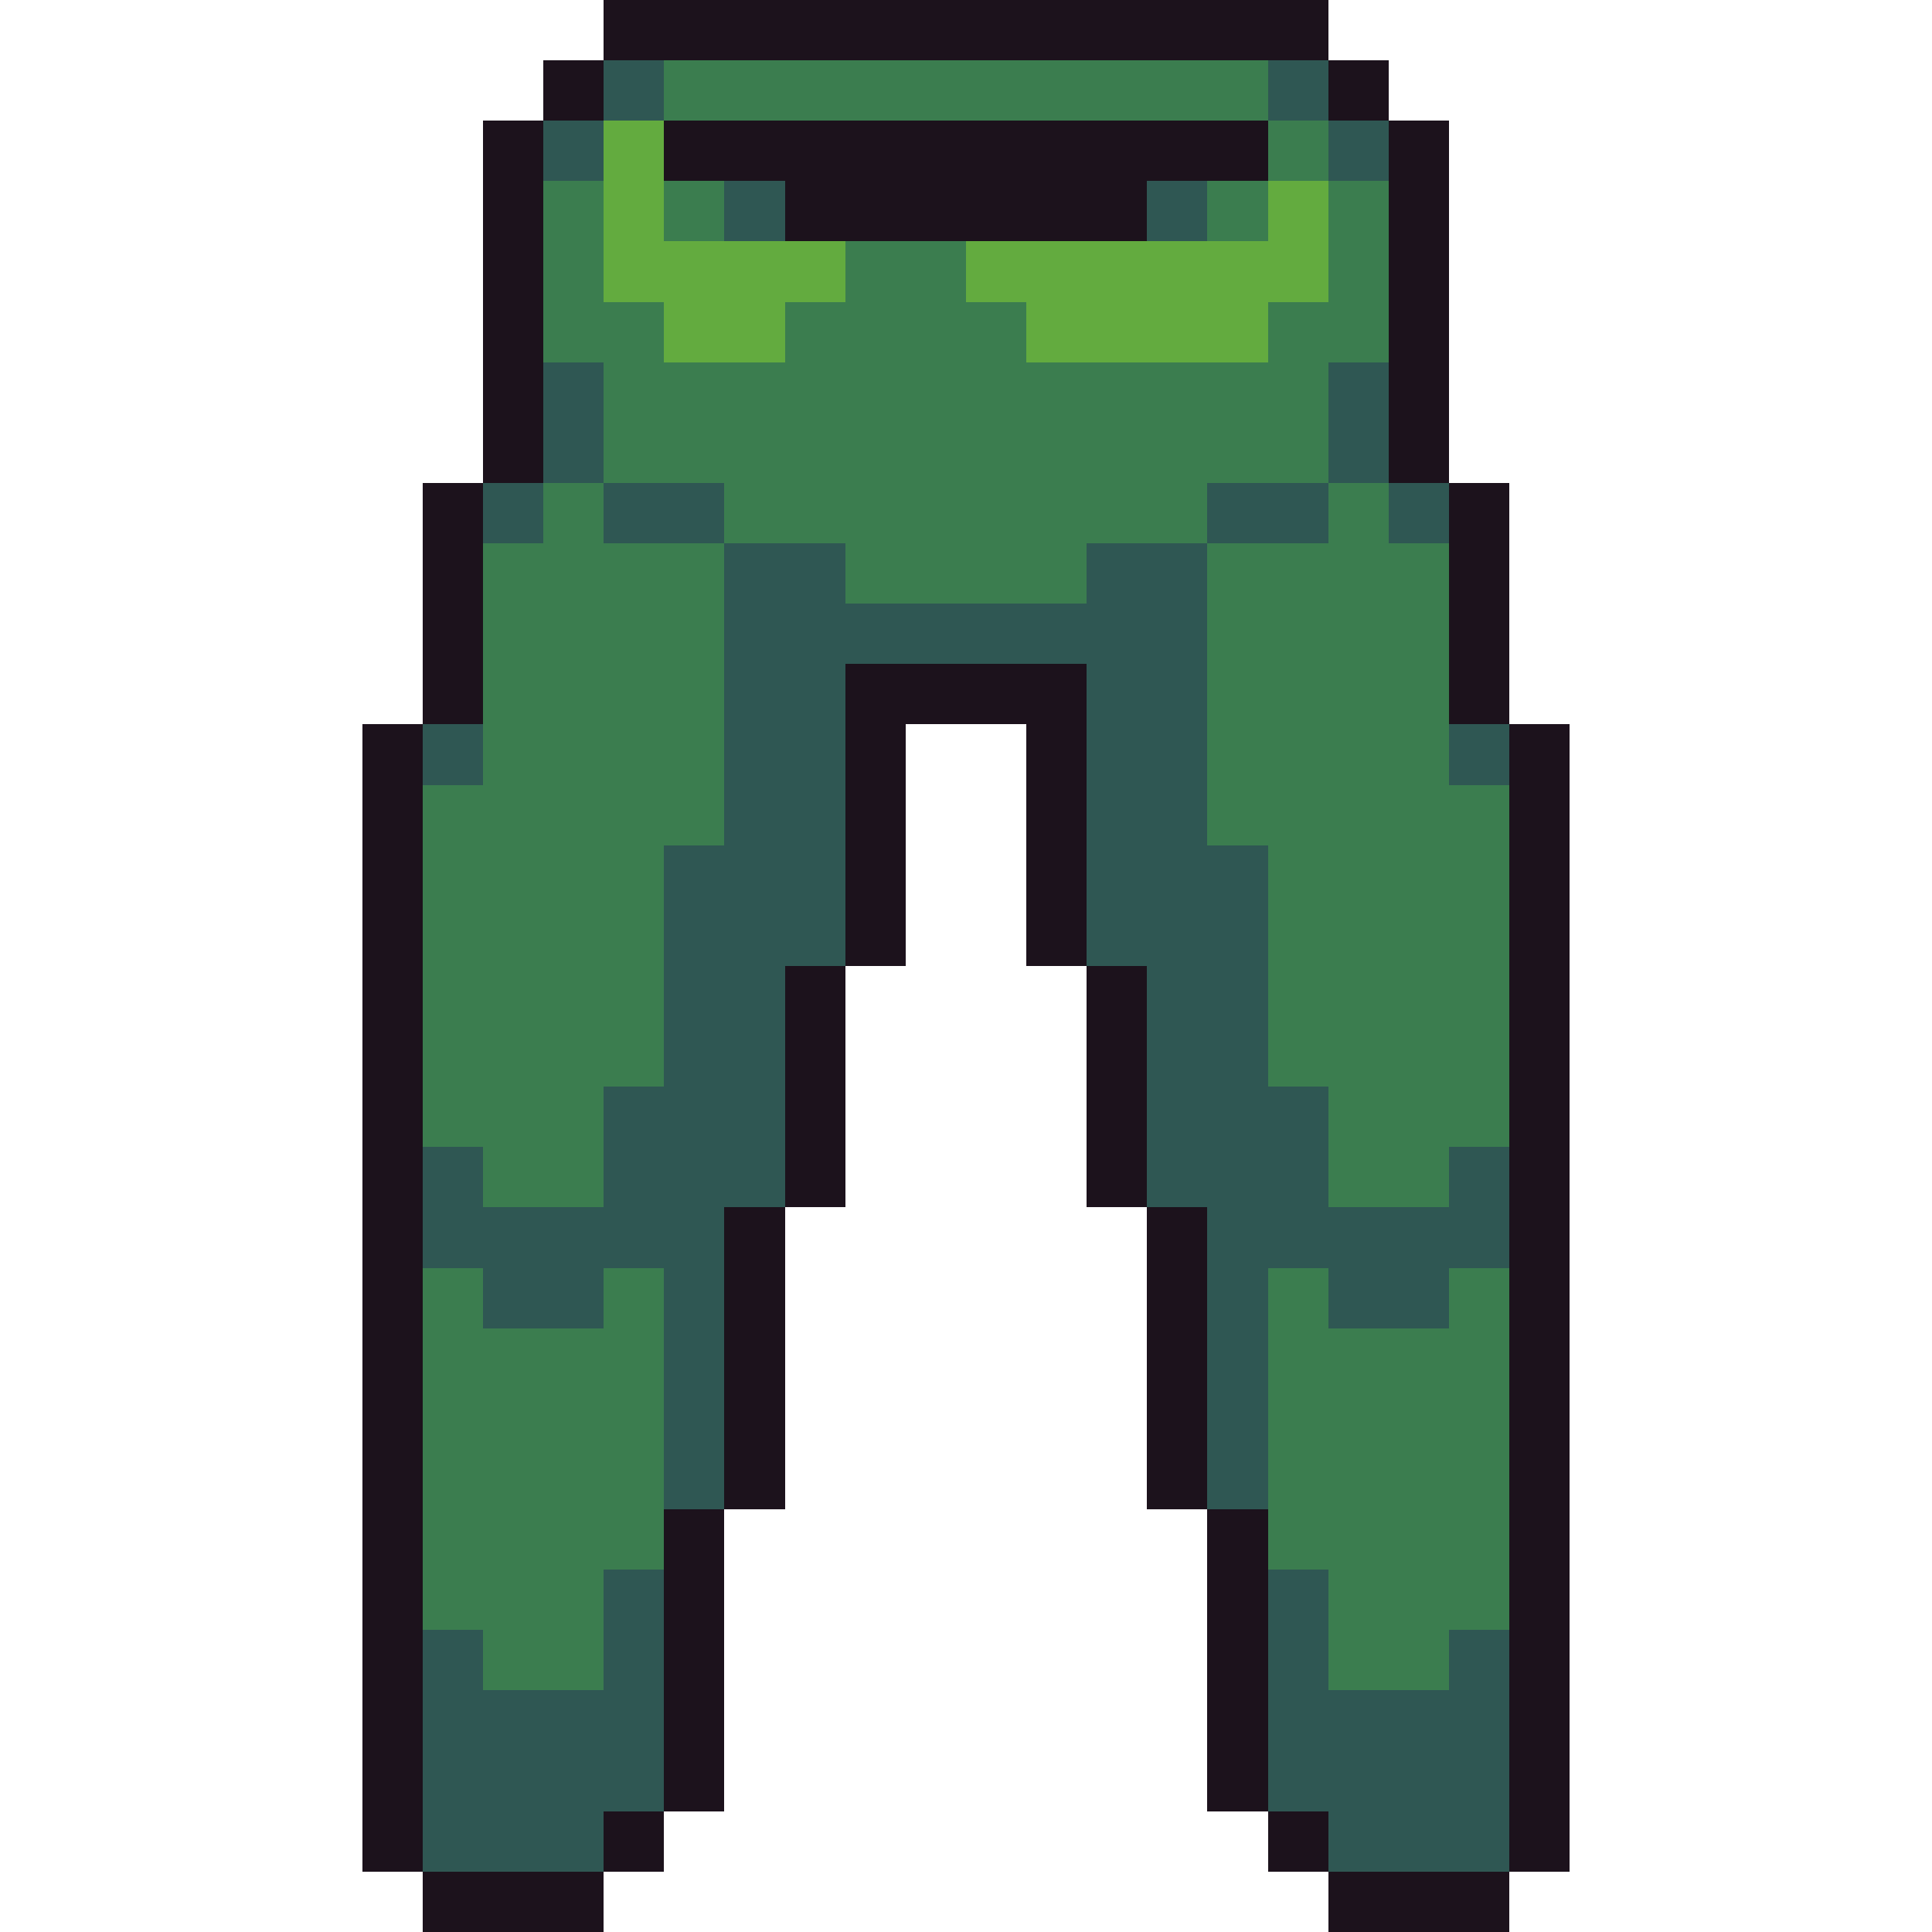
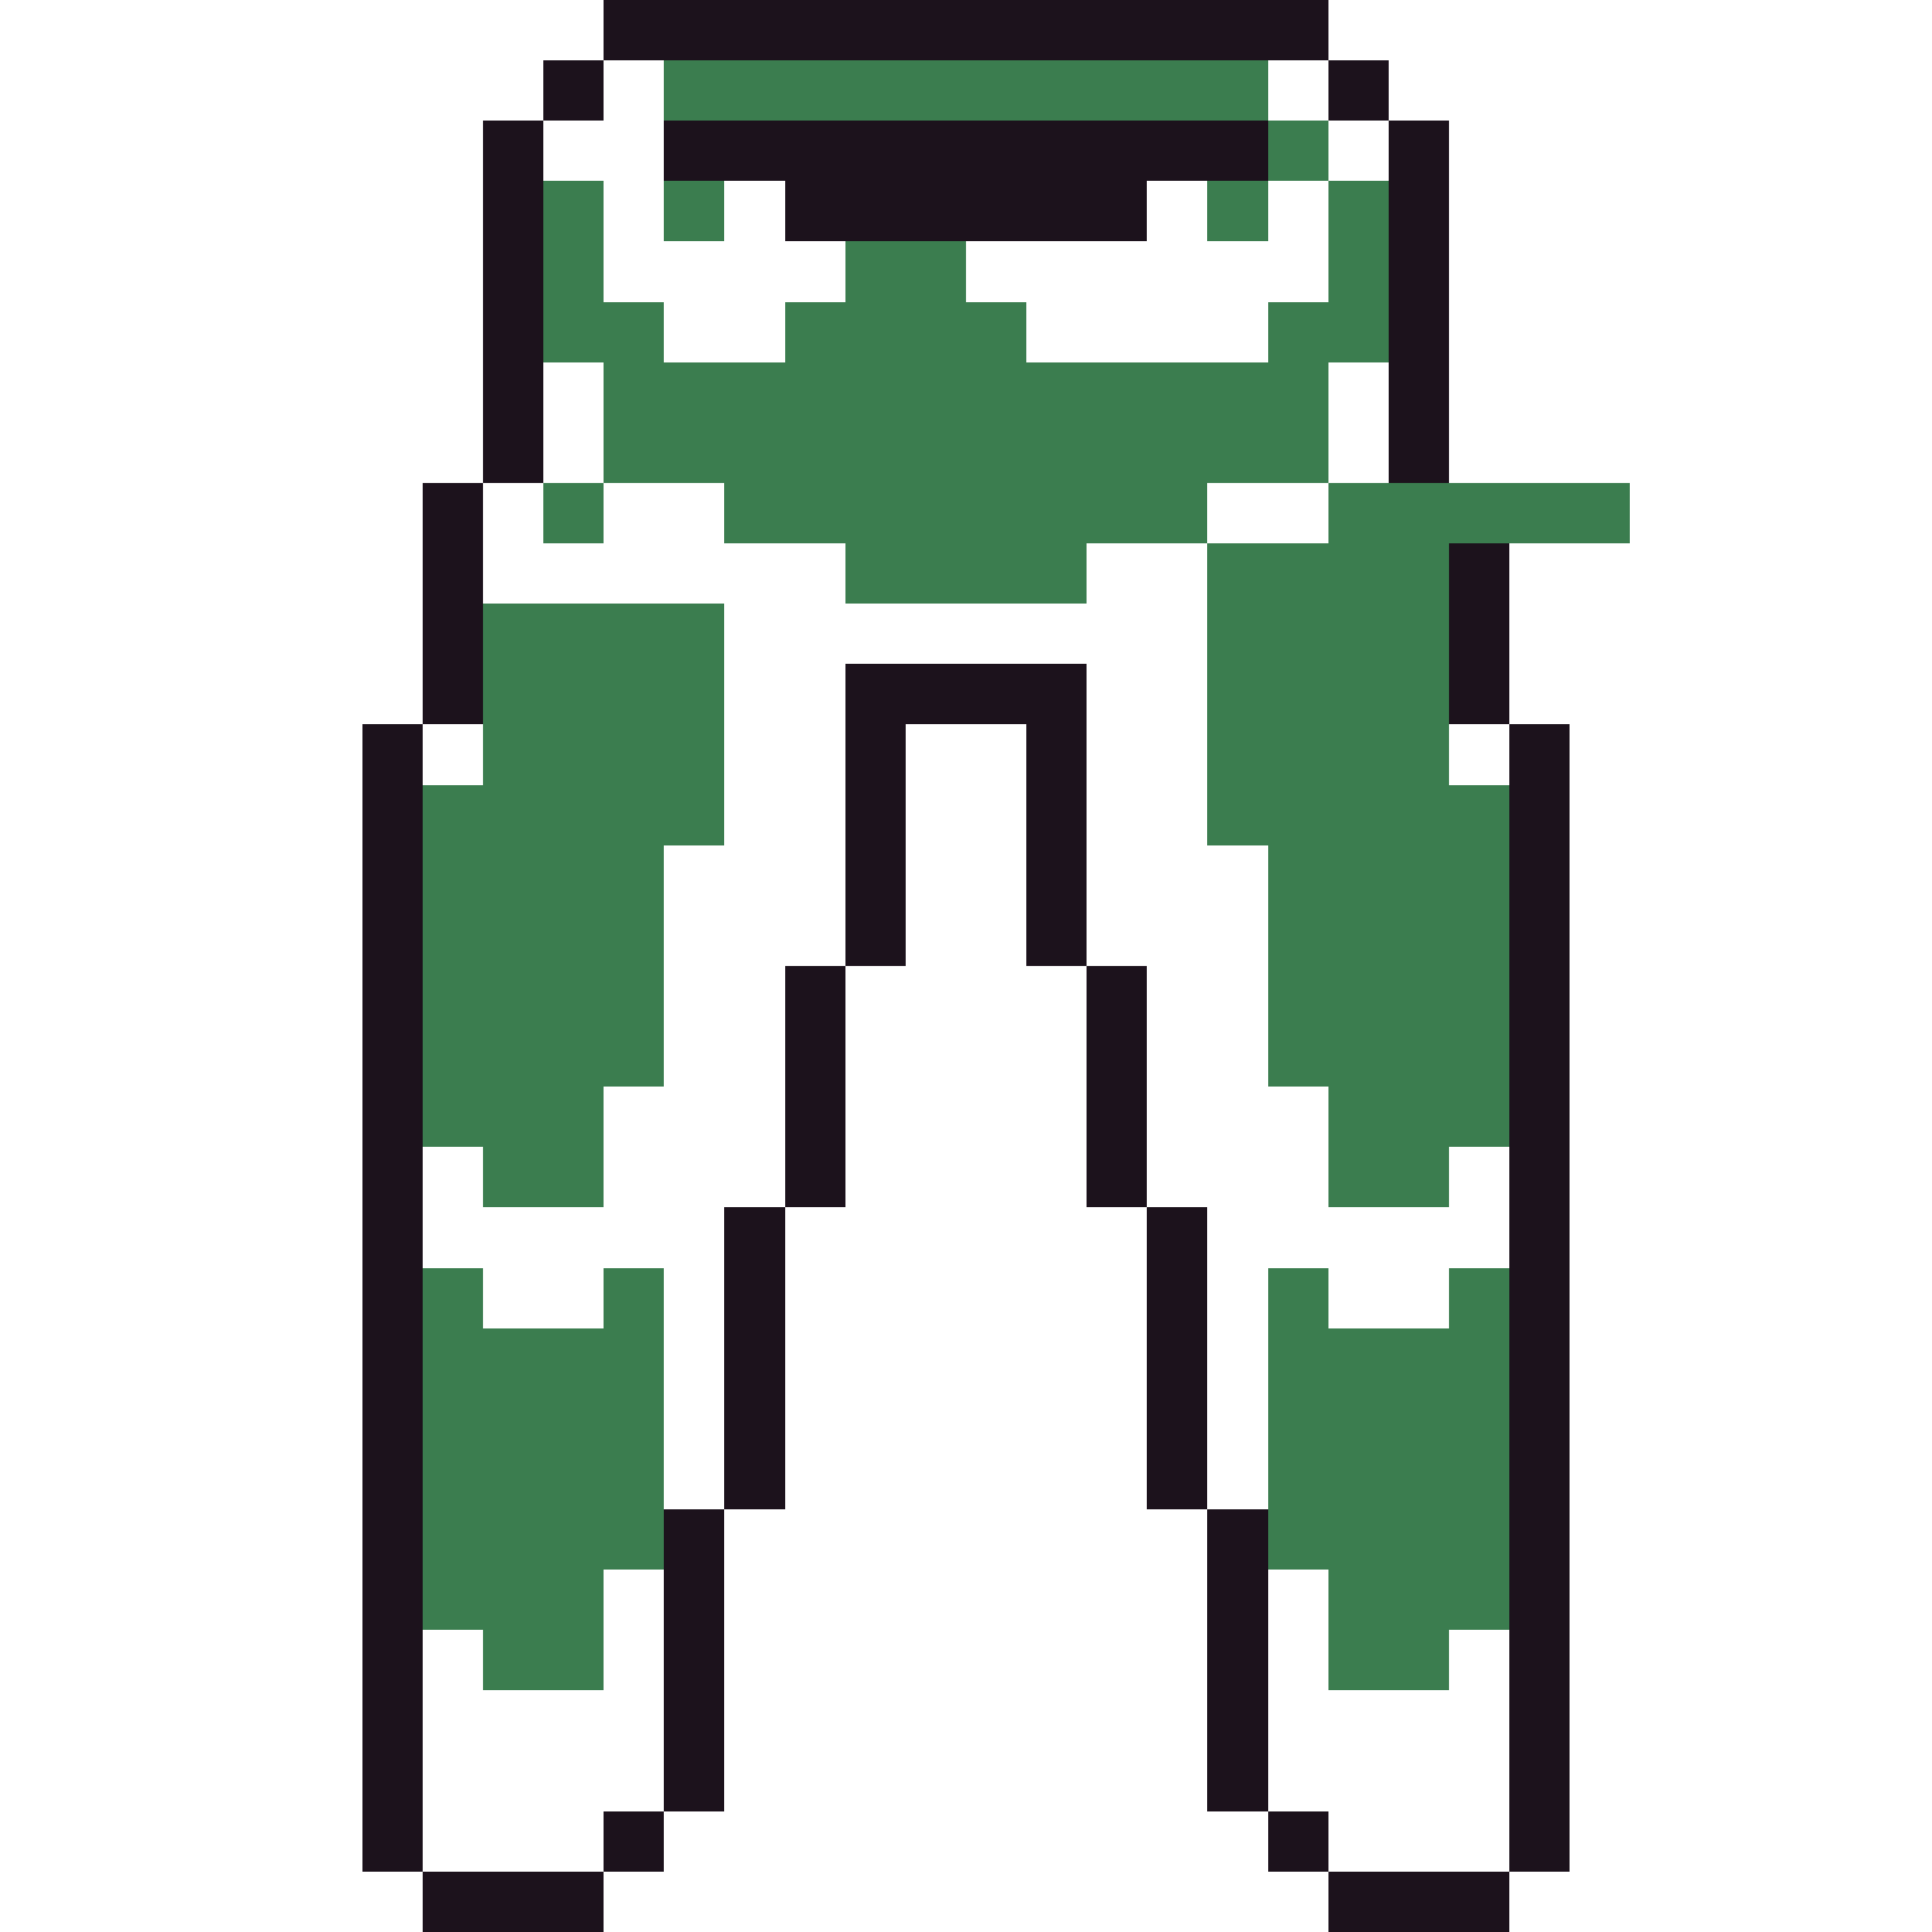
<svg xmlns="http://www.w3.org/2000/svg" viewBox="0 -0.5 32 32" shape-rendering="crispEdges">
  <path stroke="#1c121c" d="M10 0h12M9 1h1M22 1h1M8 2h1M11 2h10M23 2h1M8 3h1M13 3h6M23 3h1M8 4h1M23 4h1M8 5h1M23 5h1M8 6h1M23 6h1M8 7h1M23 7h1M7 8h1M24 8h1M7 9h1M24 9h1M7 10h1M24 10h1M7 11h1M14 11h4M24 11h1M6 12h1M14 12h1M17 12h1M25 12h1M6 13h1M14 13h1M17 13h1M25 13h1M6 14h1M14 14h1M17 14h1M25 14h1M6 15h1M14 15h1M17 15h1M25 15h1M6 16h1M13 16h1M18 16h1M25 16h1M6 17h1M13 17h1M18 17h1M25 17h1M6 18h1M13 18h1M18 18h1M25 18h1M6 19h1M13 19h1M18 19h1M25 19h1M6 20h1M12 20h1M19 20h1M25 20h1M6 21h1M12 21h1M19 21h1M25 21h1M6 22h1M12 22h1M19 22h1M25 22h1M6 23h1M12 23h1M19 23h1M25 23h1M6 24h1M12 24h1M19 24h1M25 24h1M6 25h1M11 25h1M20 25h1M25 25h1M6 26h1M11 26h1M20 26h1M25 26h1M6 27h1M11 27h1M20 27h1M25 27h1M6 28h1M11 28h1M20 28h1M25 28h1M6 29h1M11 29h1M20 29h1M25 29h1M6 30h1M10 30h1M21 30h1M25 30h1M7 31h3M22 31h3" />
-   <path stroke="#2f5753" d="M10 1h1M21 1h1M9 2h1M22 2h1M12 3h1M19 3h1M9 6h1M22 6h1M9 7h1M22 7h1M8 8h1M10 8h2M20 8h2M23 8h1M12 9h2M18 9h2M12 10h8M12 11h2M18 11h2M7 12h1M12 12h2M18 12h2M24 12h1M12 13h2M18 13h2M11 14h3M18 14h3M11 15h3M18 15h3M11 16h2M19 16h2M11 17h2M19 17h2M10 18h3M19 18h3M7 19h1M10 19h3M19 19h3M24 19h1M7 20h5M20 20h5M8 21h2M11 21h1M20 21h1M22 21h2M11 22h1M20 22h1M11 23h1M20 23h1M11 24h1M20 24h1M10 26h1M21 26h1M7 27h1M10 27h1M21 27h1M24 27h1M7 28h4M21 28h4M7 29h4M21 29h4M7 30h3M22 30h3" />
-   <path stroke="#3b7d4f" d="M11 1h10M21 2h1M9 3h1M11 3h1M20 3h1M22 3h1M9 4h1M14 4h2M22 4h1M9 5h2M13 5h4M21 5h2M10 6h12M10 7h12M9 8h1M12 8h8M22 8h1M8 9h4M14 9h4M20 9h4M8 10h4M20 10h4M8 11h4M20 11h4M8 12h4M20 12h4M7 13h5M20 13h5M7 14h4M21 14h4M7 15h4M21 15h4M7 16h4M21 16h4M7 17h4M21 17h4M7 18h3M22 18h3M8 19h2M22 19h2M7 21h1M10 21h1M21 21h1M24 21h1M7 22h4M21 22h4M7 23h4M21 23h4M7 24h4M21 24h4M7 25h4M21 25h4M7 26h3M22 26h3M8 27h2M22 27h2" />
-   <path stroke="#63ab3f" d="M10 2h1M10 3h1M21 3h1M10 4h4M16 4h6M11 5h2M17 5h4" />
+   <path stroke="#3b7d4f" d="M11 1h10M21 2h1M9 3h1M11 3h1M20 3h1M22 3h1M9 4h1M14 4h2M22 4h1M9 5h2M13 5h4M21 5h2M10 6h12M10 7h12M9 8h1M12 8h8M22 8h1h4M14 9h4M20 9h4M8 10h4M20 10h4M8 11h4M20 11h4M8 12h4M20 12h4M7 13h5M20 13h5M7 14h4M21 14h4M7 15h4M21 15h4M7 16h4M21 16h4M7 17h4M21 17h4M7 18h3M22 18h3M8 19h2M22 19h2M7 21h1M10 21h1M21 21h1M24 21h1M7 22h4M21 22h4M7 23h4M21 23h4M7 24h4M21 24h4M7 25h4M21 25h4M7 26h3M22 26h3M8 27h2M22 27h2" />
</svg>